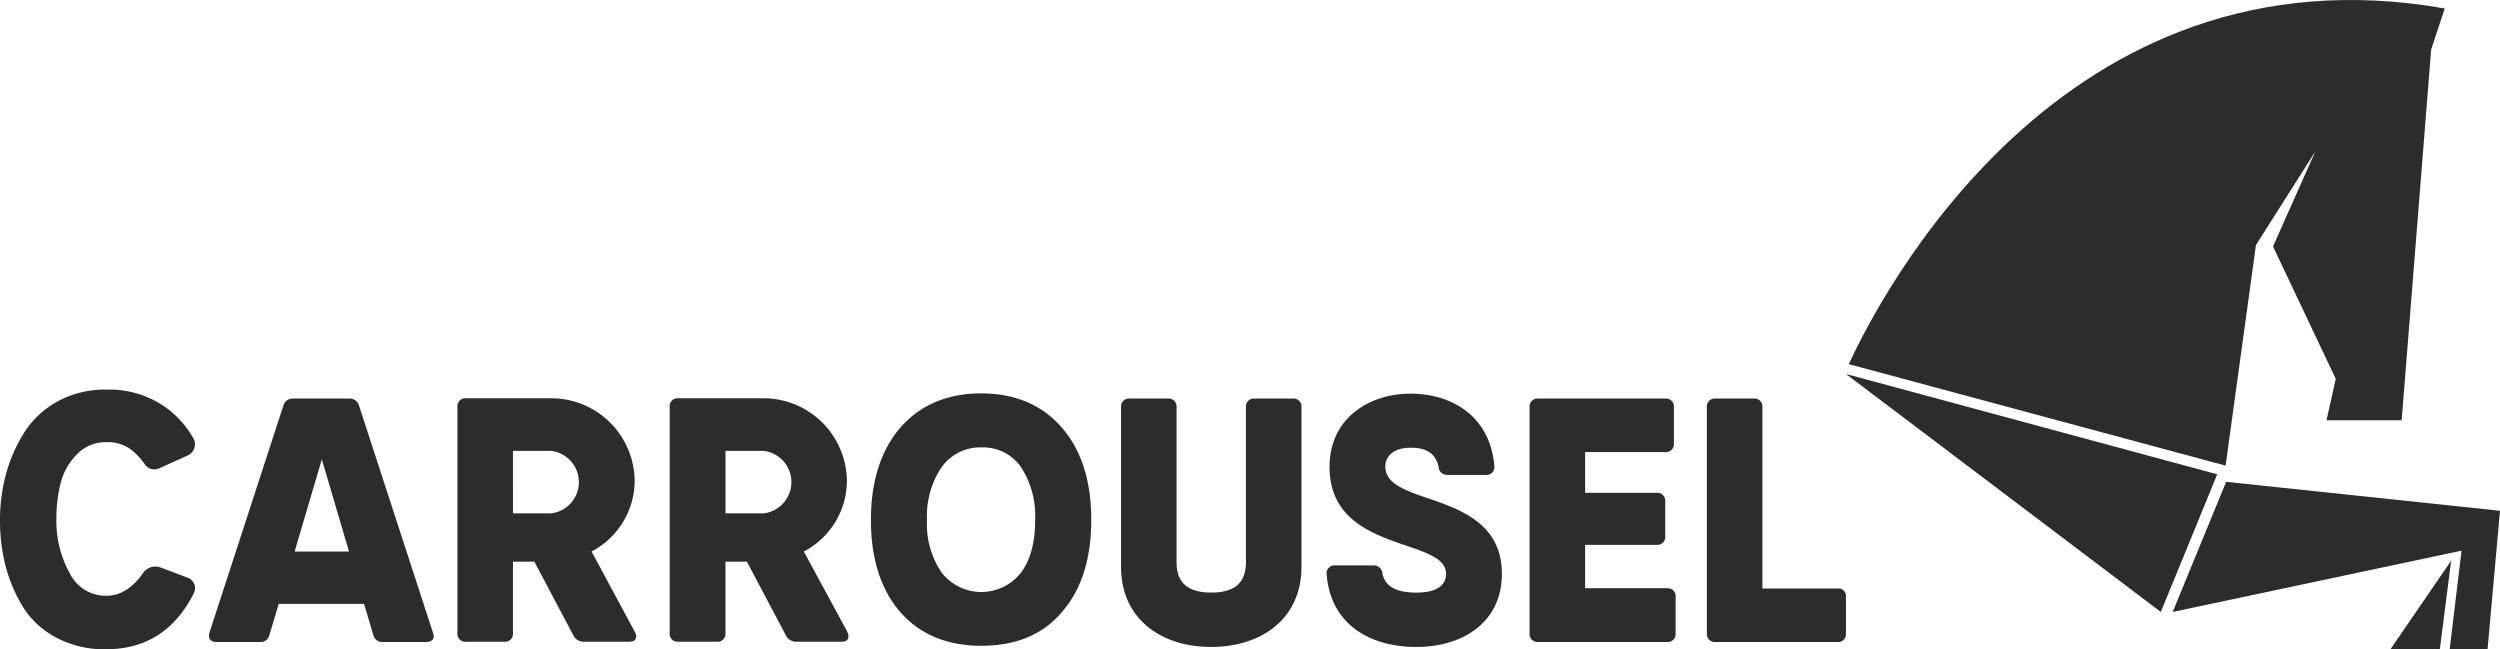
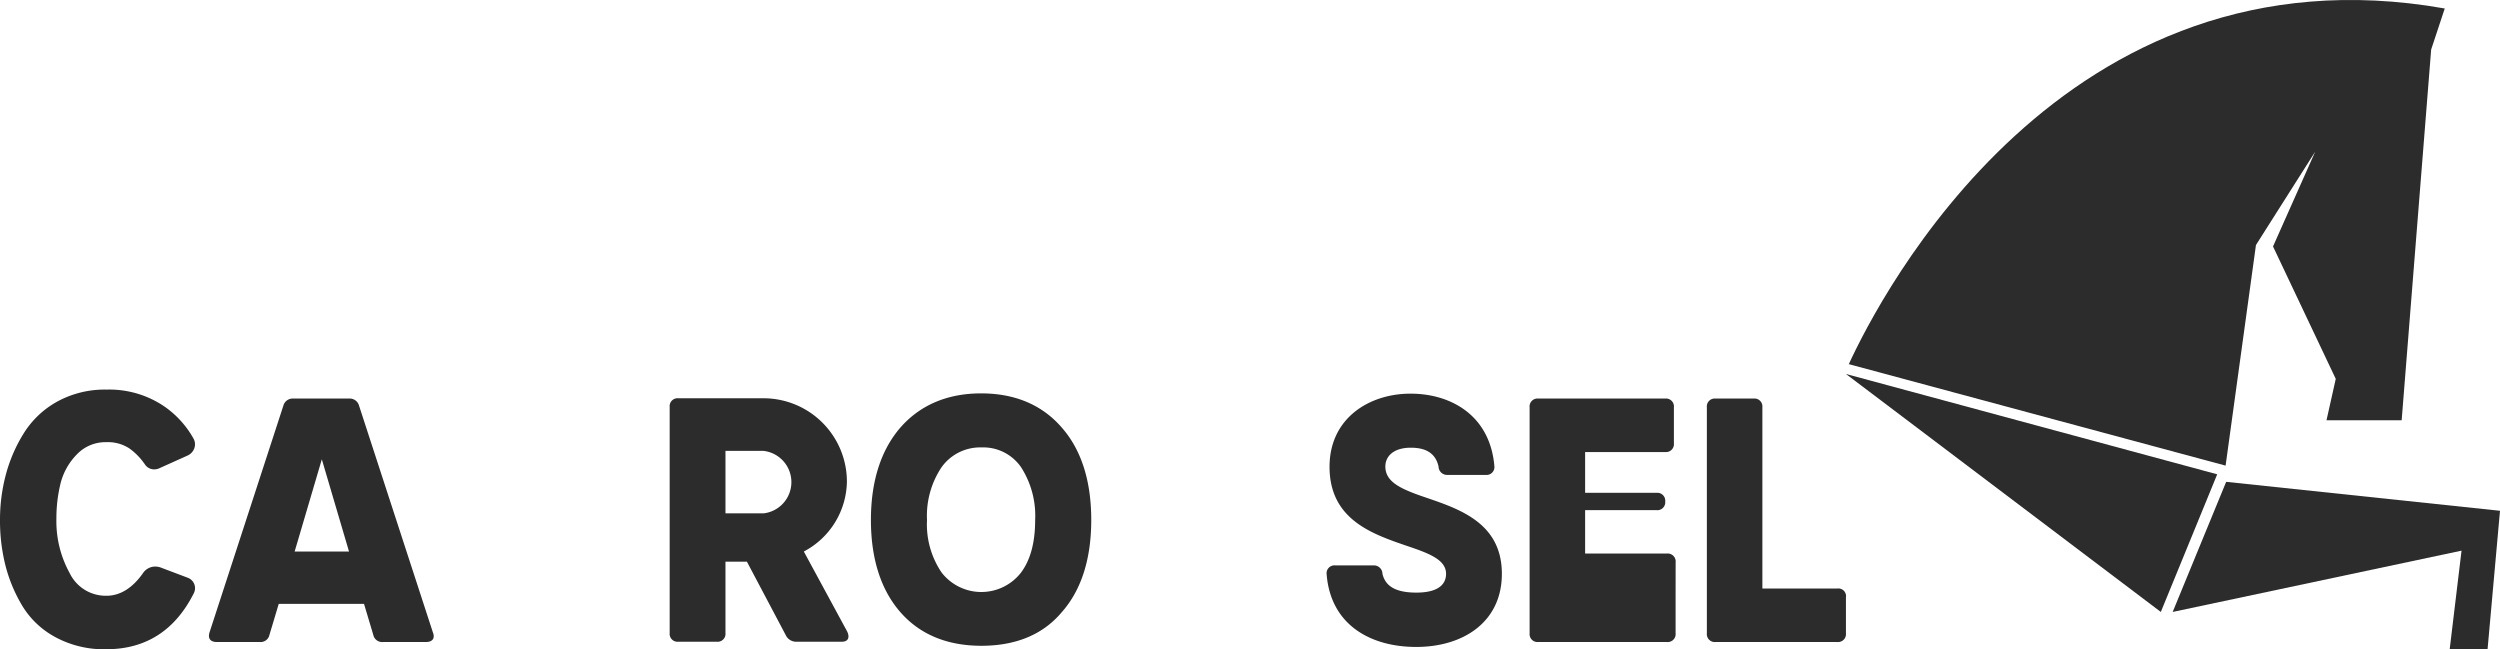
<svg xmlns="http://www.w3.org/2000/svg" id="Groupe_9951" data-name="Groupe 9951" width="385.285" height="100.059" viewBox="0 0 385.285 100.059">
  <defs>
    <clipPath id="clip-path">
      <rect id="Rectangle_5123" data-name="Rectangle 5123" width="385.285" height="100.059" fill="#2c2c2c" />
    </clipPath>
  </defs>
  <g id="Groupe_9950" data-name="Groupe 9950" clip-path="url(#clip-path)">
    <path id="Tracé_18774" data-name="Tracé 18774" d="M105.71,175.358h-6.6a1.4,1.4,0,0,1-1.515-1.114l-1.426-4.768H83.028L81.6,174.244a1.4,1.4,0,0,1-1.515,1.114h-6.6c-.98,0-1.426-.535-1.114-1.515l11.363-34.892a1.5,1.5,0,0,1,1.56-1.114h8.556a1.494,1.494,0,0,1,1.56,1.114l11.363,34.892c.4.98-.089,1.515-1.069,1.515M93.857,161.41,89.668,147.2,85.479,161.41Z" transform="translate(-40.07 -76.414)" fill="#2c2c2c" />
-     <path id="Tracé_18775" data-name="Tracé 18775" d="M185.472,173.61c.535.936.312,1.649-.8,1.649h-6.863a1.828,1.828,0,0,1-1.649-.8l-6.105-11.542h-3.3v11.007a1.22,1.22,0,0,1-1.337,1.337h-5.882a1.22,1.22,0,0,1-1.337-1.337V139.074a1.22,1.22,0,0,1,1.337-1.337h13.1a12.856,12.856,0,0,1,12.878,12.878,12.379,12.379,0,0,1-6.64,10.739Zm-18.716-18.137h5.882a4.846,4.846,0,0,0,0-9.625h-5.882Z" transform="translate(-87.703 -76.358)" fill="#2c2c2c" />
    <path id="Tracé_18776" data-name="Tracé 18776" d="M258.917,173.61c.446.847.312,1.649-.8,1.649h-6.863a1.828,1.828,0,0,1-1.649-.8L243.5,162.915h-3.3v11.007a1.22,1.22,0,0,1-1.337,1.337h-5.927a1.22,1.22,0,0,1-1.337-1.337V139.074a1.22,1.22,0,0,1,1.337-1.337h13.1a12.856,12.856,0,0,1,12.878,12.878,12.379,12.379,0,0,1-6.64,10.739ZM240.2,155.473h5.882a4.846,4.846,0,0,0,0-9.625H240.2Z" transform="translate(-128.394 -76.358)" fill="#2c2c2c" />
-     <path id="Tracé_18777" data-name="Tracé 18777" d="M387.7,163.772v-24.6a1.22,1.22,0,0,1,1.337-1.337h5.882a1.22,1.22,0,0,1,1.337,1.337v23.841c0,2.852,1.337,4.724,5.347,4.724s5.348-1.872,5.348-4.724V139.174a1.22,1.22,0,0,1,1.337-1.337h5.882a1.22,1.22,0,0,1,1.337,1.337v24.6c0,8.021-6.194,12.344-13.948,12.344-7.665,0-13.859-4.323-13.859-12.344" transform="translate(-214.932 -76.414)" fill="#2c2c2c" />
    <path id="Tracé_18778" data-name="Tracé 18778" d="M458.8,163.988a1.214,1.214,0,0,1,1.337-1.381h5.882A1.31,1.31,0,0,1,467.4,163.9c.446,1.916,2.05,2.9,5.214,2.9,3.476,0,4.59-1.337,4.59-2.9,0-2.184-2.674-3.164-5.971-4.278-5.3-1.827-11.987-4.011-11.987-12.21,0-7.486,6.105-11.274,12.477-11.274,6.283,0,12.255,3.387,12.923,11.141a1.214,1.214,0,0,1-1.337,1.381h-5.882a1.31,1.31,0,0,1-1.381-1.292c-.446-1.961-1.827-2.9-4.278-2.9-2.674,0-3.921,1.337-3.921,2.9,0,2.273,2.184,3.342,5.3,4.456,5.348,1.872,12.656,3.788,12.656,12.076,0,7.486-6.016,11.274-13.19,11.274-7.041,0-13.19-3.387-13.814-11.185" transform="translate(-254.345 -75.471)" fill="#2c2c2c" />
-     <path id="Tracé_18779" data-name="Tracé 18779" d="M551.5,168.451v5.57a1.22,1.22,0,0,1-1.337,1.337h-19.83A1.22,1.22,0,0,1,529,174.021V139.174a1.22,1.22,0,0,1,1.337-1.337H549.9a1.22,1.22,0,0,1,1.337,1.337v5.57a1.22,1.22,0,0,1-1.337,1.337H537.556v6.283h11.007A1.22,1.22,0,0,1,549.9,153.7v5.347a1.22,1.22,0,0,1-1.337,1.337H537.556v6.684h12.611a1.233,1.233,0,0,1,1.337,1.381" transform="translate(-293.266 -76.414)" fill="#2c2c2c" />
+     <path id="Tracé_18779" data-name="Tracé 18779" d="M551.5,168.451v5.57a1.22,1.22,0,0,1-1.337,1.337h-19.83A1.22,1.22,0,0,1,529,174.021V139.174a1.22,1.22,0,0,1,1.337-1.337H549.9a1.22,1.22,0,0,1,1.337,1.337v5.57a1.22,1.22,0,0,1-1.337,1.337H537.556v6.283h11.007A1.22,1.22,0,0,1,549.9,153.7a1.22,1.22,0,0,1-1.337,1.337H537.556v6.684h12.611a1.233,1.233,0,0,1,1.337,1.381" transform="translate(-293.266 -76.414)" fill="#2c2c2c" />
    <path id="Tracé_18780" data-name="Tracé 18780" d="M611.734,168.451v5.57a1.22,1.22,0,0,1-1.337,1.337H591.637a1.22,1.22,0,0,1-1.337-1.337V139.174a1.22,1.22,0,0,1,1.337-1.337h5.882a1.22,1.22,0,0,1,1.337,1.337v27.94H610.4a1.181,1.181,0,0,1,1.337,1.337" transform="translate(-327.249 -76.414)" fill="#2c2c2c" />
    <path id="Tracé_18781" data-name="Tracé 18781" d="M318.223,174.94c-5.258,0-9.447-1.738-12.433-5.125-3.03-3.431-4.59-8.244-4.59-14.26s1.56-10.829,4.59-14.3c3.03-3.431,7.219-5.214,12.388-5.214s9.358,1.738,12.388,5.214c3.075,3.476,4.59,8.289,4.59,14.3,0,6.06-1.56,10.873-4.59,14.26-2.9,3.431-7.085,5.125-12.344,5.125m0-30.57a7.305,7.305,0,0,0-6.15,3.075,13.463,13.463,0,0,0-2.228,8.11,13.228,13.228,0,0,0,2.228,8.066,7.745,7.745,0,0,0,12.255.045c1.471-1.961,2.184-4.679,2.184-8.11a13.827,13.827,0,0,0-2.184-8.155,7.077,7.077,0,0,0-6.105-3.03" transform="translate(-166.979 -75.416)" fill="#2c2c2c" />
    <path id="Tracé_18782" data-name="Tracé 18782" d="M16.4,174.754a15.763,15.763,0,0,1-7.709-1.783A13.374,13.374,0,0,1,3.52,168.2a23.3,23.3,0,0,1-2.674-6.328A28.422,28.422,0,0,1,0,154.745a27.088,27.088,0,0,1,.891-6.863,23.42,23.42,0,0,1,2.718-6.328,14.139,14.139,0,0,1,5.169-4.946,15.261,15.261,0,0,1,7.665-1.872,15.107,15.107,0,0,1,8.868,2.585,14.765,14.765,0,0,1,4.5,4.946,1.806,1.806,0,0,1,.134,1.515,1.937,1.937,0,0,1-1.025,1.114L24.465,146.9a2.018,2.018,0,0,1-.713.134,1.71,1.71,0,0,1-1.381-.713,9.958,9.958,0,0,0-2.406-2.5,6.009,6.009,0,0,0-3.565-.98,6.079,6.079,0,0,0-4.5,1.827,9.816,9.816,0,0,0-2.54,4.412,22.447,22.447,0,0,0-.668,5.57,16.558,16.558,0,0,0,2.05,8.378A6.178,6.178,0,0,0,16.4,166.51c2.094,0,4.011-1.159,5.659-3.52a2.264,2.264,0,0,1,1.872-.98,2.524,2.524,0,0,1,.8.134l4.233,1.6a1.711,1.711,0,0,1,.891,2.406c-2.9,5.749-7.442,8.6-13.458,8.6" transform="translate(0 -74.695)" fill="#2c2c2c" />
-     <path id="Tracé_18783" data-name="Tracé 18783" d="M834.32,207.573H826.7l9.358-13.636Z" transform="translate(-458.304 -107.514)" fill="#2c2c2c" />
    <path id="Tracé_18784" data-name="Tracé 18784" d="M759.644,166.637,751.4,186.69l44.518-9.447-1.827,15.2h5.838l1.916-21.345Z" transform="translate(-416.56 -92.38)" fill="#2c2c2c" />
    <path id="Tracé_18785" data-name="Tracé 18785" d="M639.4,56.12l58.065,15.641,4.679-34,9.135-14.394-6.506,14.616,9.67,20.409-1.426,6.372H724.6l4.545-57.129s1.426-4.323,2.094-6.328c-59-10.428-87.119,44.562-91.843,54.811" transform="translate(-354.469 0)" fill="#2c2c2c" />
    <path id="Tracé_18786" data-name="Tracé 18786" d="M638.4,129.337l48.528,36.675,8.69-21.212Z" transform="translate(-353.915 -71.702)" fill="#2c2c2c" />
  </g>
</svg>